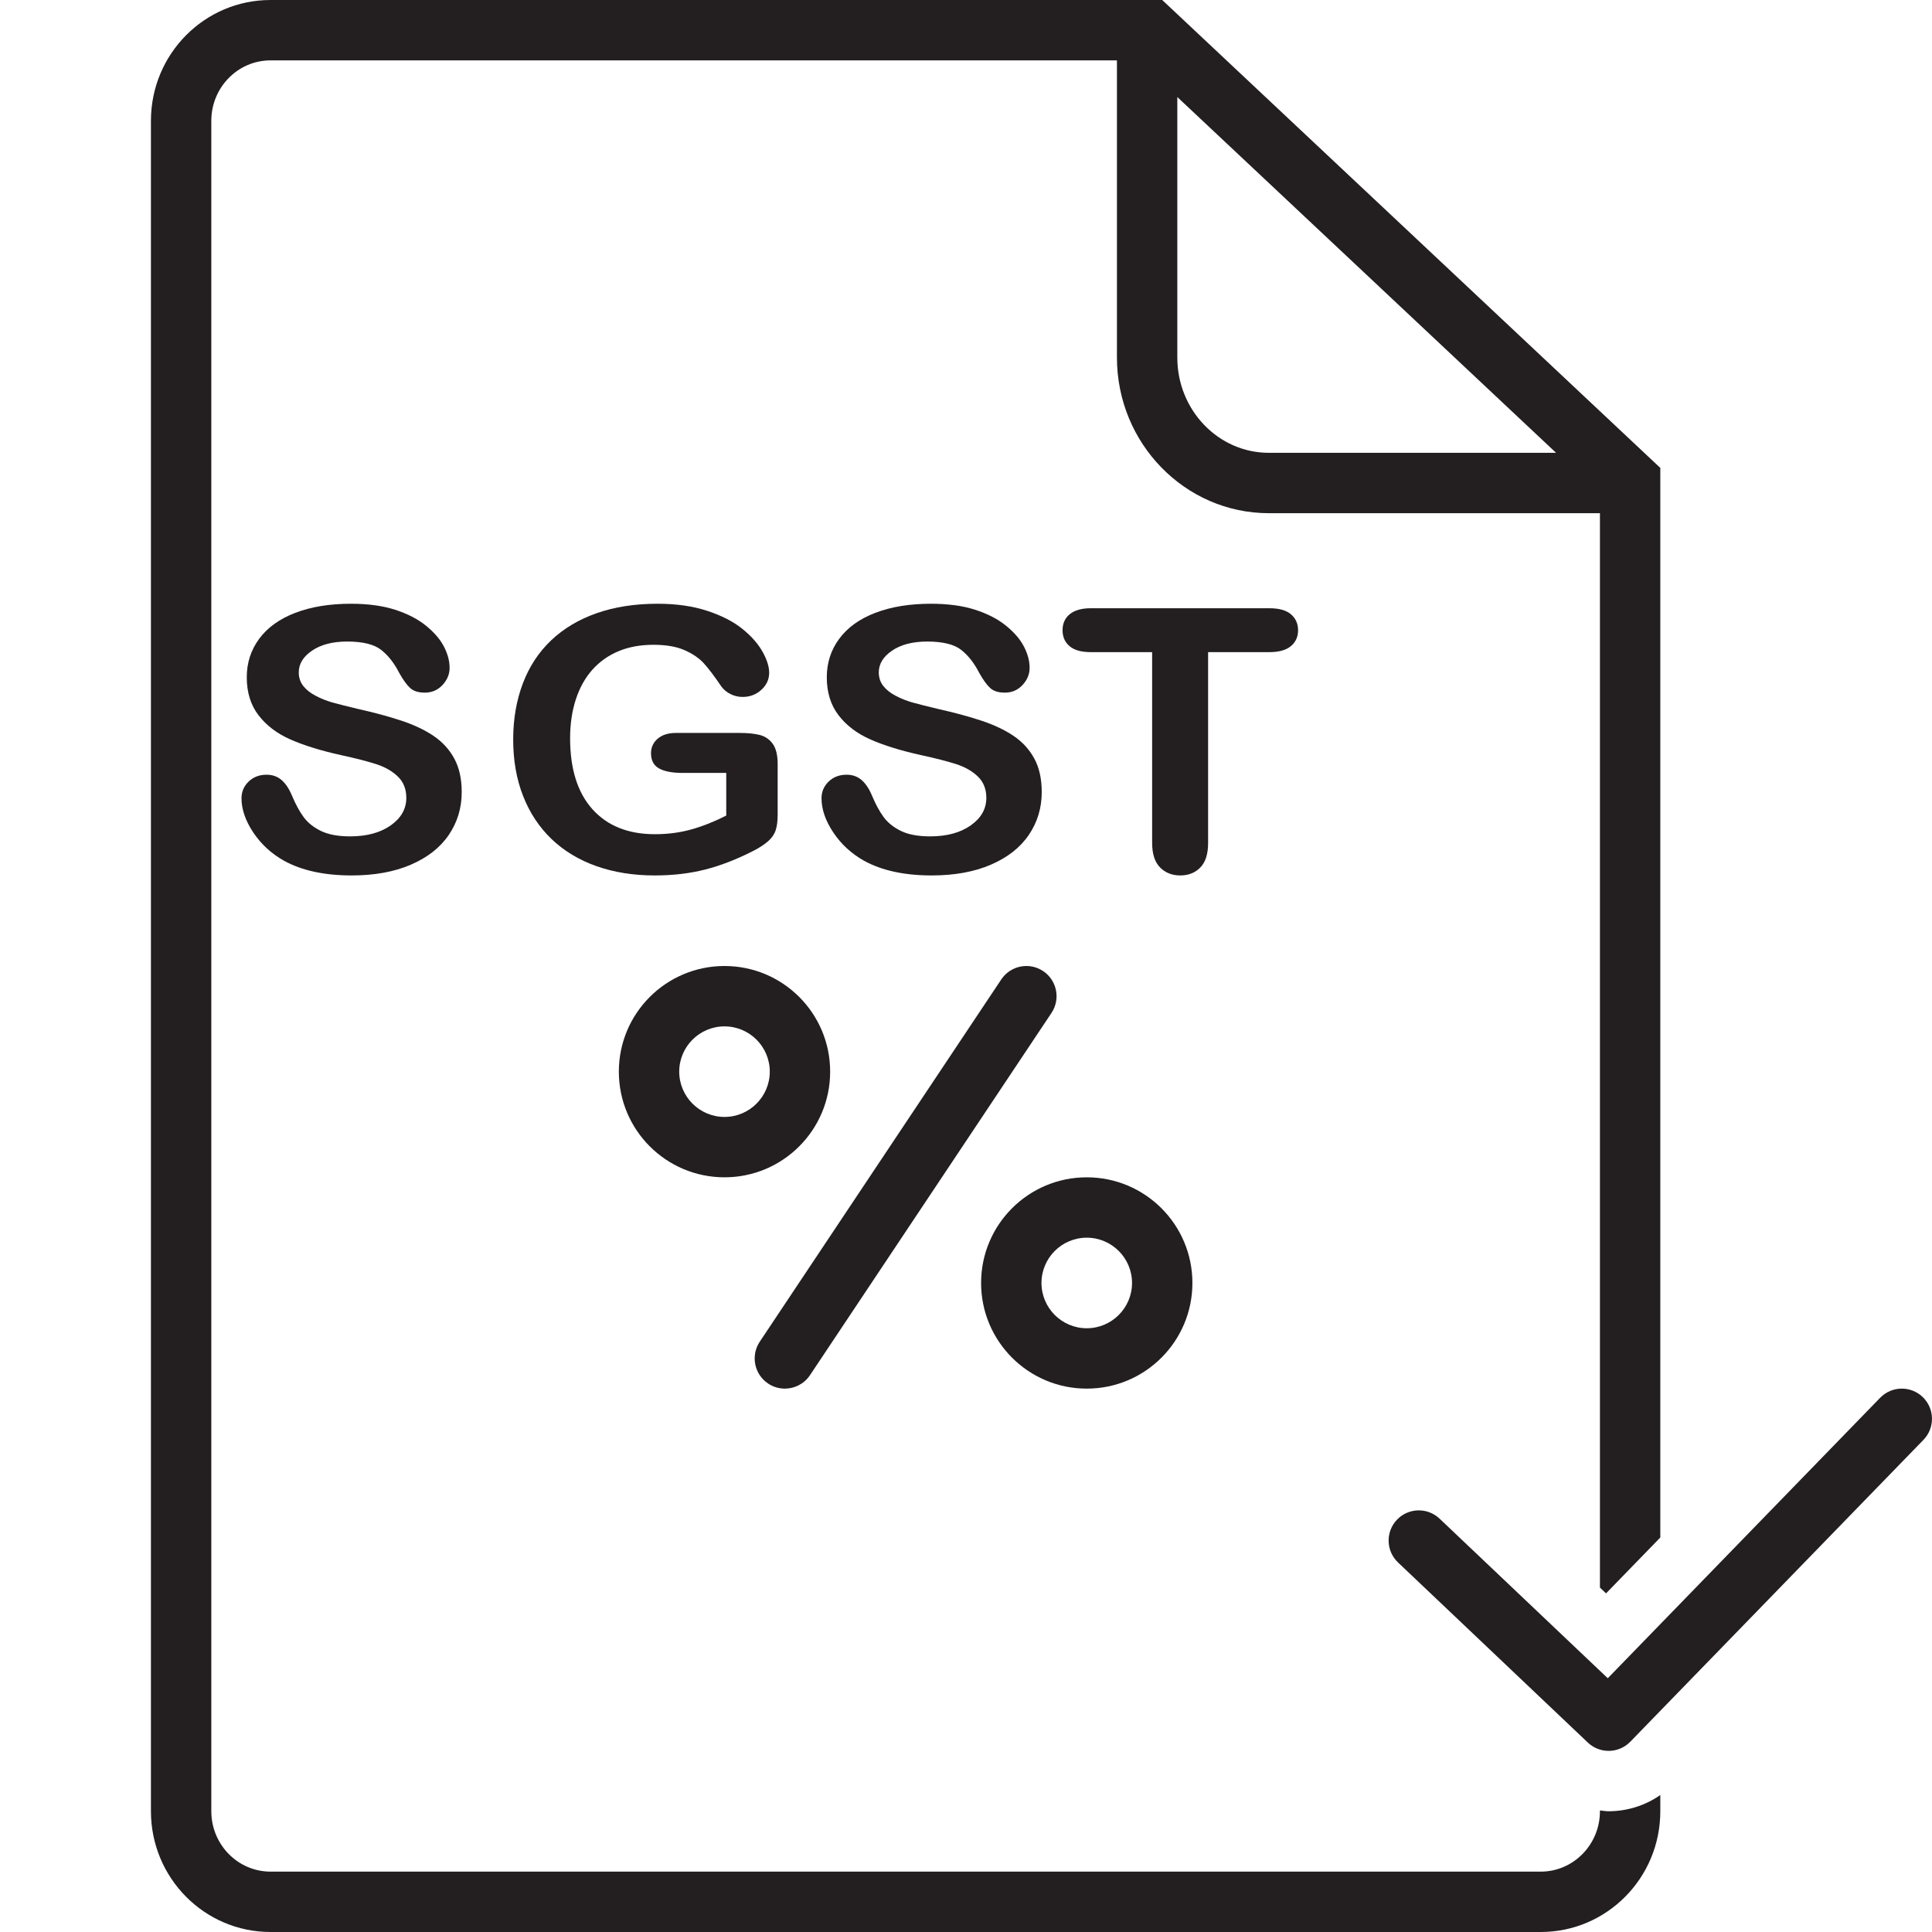
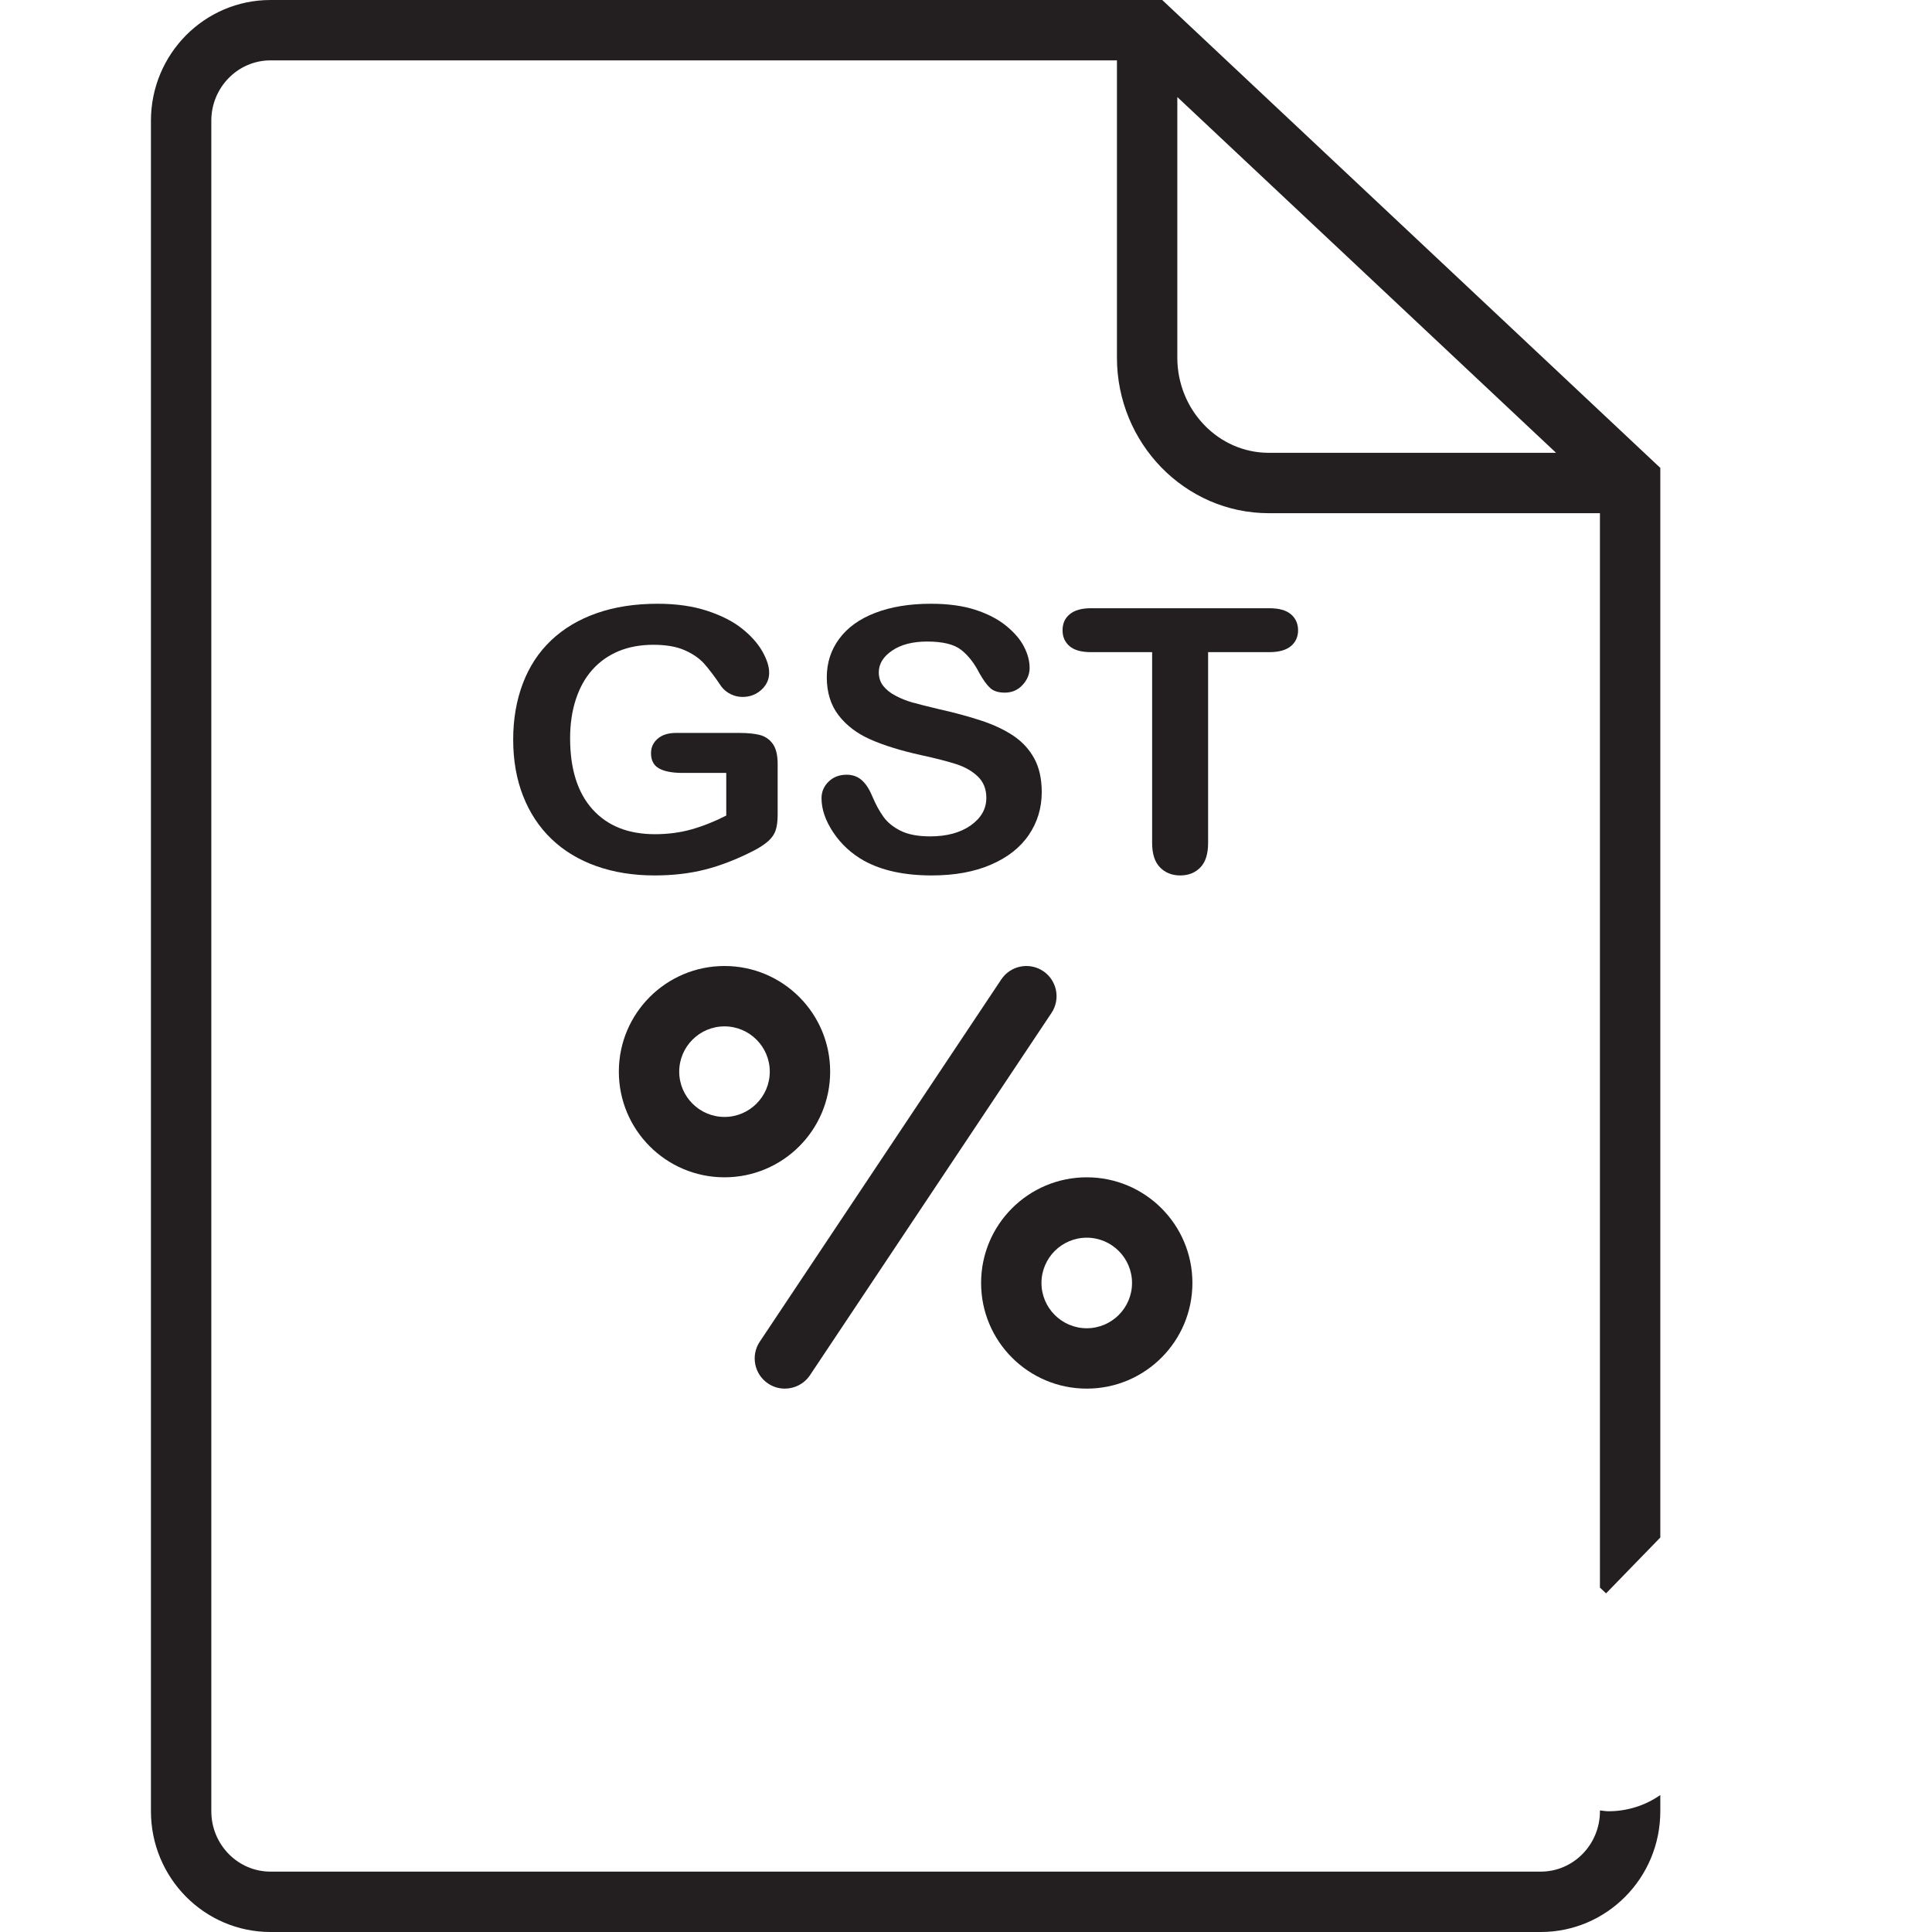
<svg xmlns="http://www.w3.org/2000/svg" width="128" height="128" viewBox="0 0 128 128" fill="none">
  <path d="M39.254 44.363C39.734 43.828 40.312 43.422 40.989 43.139C41.665 42.859 42.433 42.719 43.293 42.719C44.127 42.719 44.814 42.837 45.353 43.075C45.892 43.312 46.32 43.605 46.637 43.953C46.954 44.303 47.343 44.817 47.802 45.498C47.969 45.711 48.175 45.878 48.422 45.996C48.669 46.115 48.925 46.174 49.193 46.174C49.677 46.174 50.092 46.019 50.439 45.705C50.786 45.392 50.959 45.015 50.959 44.571C50.959 44.159 50.809 43.688 50.508 43.157C50.207 42.628 49.761 42.126 49.168 41.651C48.575 41.175 47.803 40.782 46.851 40.468C45.898 40.156 44.804 40 43.569 40C42.066 40 40.721 40.208 39.536 40.624C38.351 41.039 37.345 41.638 36.518 42.422C35.691 43.206 35.065 44.159 34.639 45.283C34.213 46.408 34 47.647 34 49C34 50.377 34.219 51.625 34.658 52.74C35.096 53.856 35.725 54.806 36.543 55.59C37.361 56.373 38.351 56.972 39.511 57.383C40.671 57.794 41.957 58 43.368 58C44.579 58 45.698 57.87 46.725 57.608C47.751 57.347 48.82 56.93 49.931 56.362C50.315 56.164 50.63 55.958 50.877 55.745C51.123 55.531 51.292 55.291 51.384 55.025C51.476 54.759 51.522 54.406 51.522 53.962V50.625C51.522 50.024 51.411 49.573 51.19 49.272C50.969 48.971 50.679 48.778 50.32 48.689C49.961 48.602 49.522 48.559 49.005 48.559H44.785C44.275 48.559 43.872 48.686 43.576 48.938C43.28 49.193 43.131 49.513 43.131 49.902C43.131 50.376 43.309 50.713 43.664 50.911C44.019 51.109 44.542 51.208 45.236 51.208H48.116V54.033C47.34 54.429 46.574 54.734 45.818 54.948C45.062 55.161 44.254 55.268 43.394 55.268C41.624 55.268 40.245 54.718 39.255 53.618C38.265 52.517 37.771 50.946 37.771 48.904C37.771 47.962 37.899 47.103 38.153 46.328C38.407 45.554 38.774 44.897 39.254 44.363Z" fill="#231F20" />
  <path d="M64.316 54.683C63.627 55.168 62.732 55.412 61.63 55.412C60.828 55.412 60.181 55.292 59.688 55.051C59.195 54.81 58.814 54.502 58.542 54.131C58.27 53.759 58.018 53.296 57.784 52.741C57.592 52.274 57.36 51.922 57.089 51.684C56.818 51.447 56.486 51.327 56.093 51.327C55.609 51.327 55.21 51.48 54.897 51.785C54.584 52.089 54.428 52.455 54.428 52.883C54.428 53.619 54.689 54.377 55.211 55.157C55.733 55.936 56.411 56.559 57.246 57.027C58.423 57.676 59.918 58 61.73 58C63.241 58 64.548 57.763 65.649 57.287C66.751 56.812 67.589 56.156 68.16 55.317C68.732 54.477 69.018 53.532 69.018 52.478C69.018 51.6 68.853 50.858 68.523 50.252C68.193 49.646 67.734 49.147 67.145 48.75C66.556 48.354 65.842 48.018 65.003 47.74C64.164 47.464 63.226 47.21 62.191 46.98C61.364 46.782 60.772 46.632 60.413 46.53C60.054 46.426 59.699 46.284 59.349 46.102C58.998 45.92 58.723 45.702 58.522 45.449C58.322 45.195 58.222 44.894 58.222 44.547C58.222 43.985 58.516 43.504 59.105 43.104C59.693 42.705 60.468 42.504 61.428 42.504C62.463 42.504 63.214 42.689 63.682 43.057C64.149 43.425 64.55 43.937 64.884 44.594C65.143 45.054 65.383 45.384 65.604 45.585C65.825 45.787 66.149 45.889 66.574 45.889C67.042 45.889 67.433 45.72 67.745 45.384C68.058 45.047 68.215 44.67 68.215 44.25C68.215 43.791 68.089 43.32 67.839 42.837C67.589 42.354 67.192 41.894 66.65 41.453C66.108 41.014 65.424 40.662 64.602 40.396C63.781 40.133 62.806 40 61.679 40C60.268 40 59.04 40.201 57.997 40.6C56.953 40.999 56.155 41.572 55.604 42.316C55.053 43.06 54.777 43.911 54.777 44.869C54.777 45.875 55.038 46.716 55.56 47.392C56.081 48.069 56.787 48.603 57.676 48.994C58.565 49.386 59.669 49.728 60.988 50.021C61.973 50.234 62.761 50.437 63.349 50.625C63.938 50.816 64.418 51.091 64.789 51.45C65.161 51.811 65.347 52.279 65.347 52.857C65.349 53.587 65.004 54.195 64.316 54.683Z" fill="#231F20" />
-   <path d="M25.888 54.683C25.199 55.168 24.304 55.412 23.202 55.412C22.4 55.412 21.753 55.292 21.26 55.051C20.767 54.81 20.386 54.502 20.114 54.131C19.842 53.759 19.59 53.296 19.356 52.741C19.164 52.274 18.932 51.922 18.661 51.684C18.39 51.447 18.058 51.327 17.665 51.327C17.181 51.327 16.782 51.48 16.469 51.785C16.156 52.089 16 52.455 16 52.883C16 53.619 16.261 54.377 16.783 55.157C17.305 55.936 17.983 56.559 18.818 57.027C19.995 57.676 21.49 58 23.302 58C24.813 58 26.12 57.763 27.221 57.287C28.323 56.812 29.161 56.156 29.732 55.317C30.304 54.477 30.59 53.532 30.59 52.478C30.59 51.6 30.425 50.858 30.095 50.252C29.765 49.646 29.306 49.147 28.717 48.75C28.128 48.354 27.414 48.018 26.575 47.74C25.736 47.464 24.798 47.21 23.763 46.98C22.936 46.782 22.344 46.632 21.985 46.53C21.626 46.426 21.271 46.284 20.921 46.102C20.57 45.92 20.295 45.702 20.094 45.449C19.894 45.195 19.794 44.894 19.794 44.547C19.794 43.985 20.088 43.504 20.677 43.104C21.265 42.705 22.04 42.504 23 42.504C24.035 42.504 24.786 42.689 25.254 43.057C25.721 43.425 26.122 43.937 26.456 44.594C26.715 45.054 26.955 45.384 27.176 45.585C27.397 45.787 27.721 45.889 28.146 45.889C28.614 45.889 29.005 45.72 29.317 45.384C29.63 45.047 29.787 44.67 29.787 44.25C29.787 43.791 29.661 43.32 29.411 42.837C29.161 42.354 28.764 41.894 28.222 41.453C27.68 41.014 26.996 40.662 26.174 40.396C25.353 40.133 24.378 40 23.251 40C21.84 40 20.612 40.201 19.569 40.6C18.525 40.999 17.727 41.572 17.176 42.316C16.625 43.06 16.349 43.911 16.349 44.869C16.349 45.875 16.61 46.716 17.132 47.392C17.653 48.069 18.359 48.603 19.248 48.994C20.137 49.386 21.241 49.728 22.56 50.021C23.545 50.234 24.333 50.437 24.921 50.625C25.51 50.816 25.99 51.091 26.361 51.45C26.733 51.811 26.919 52.279 26.919 52.857C26.921 53.587 26.576 54.195 25.888 54.683Z" fill="#231F20" />
  <path d="M80.04 55.852V43.206H84.097C84.731 43.206 85.207 43.073 85.525 42.808C85.841 42.543 86.001 42.192 86.001 41.758C86.001 41.322 85.844 40.97 85.531 40.7C85.218 40.432 84.74 40.297 84.097 40.297H72.275C71.665 40.297 71.2 40.428 70.879 40.689C70.556 40.95 70.397 41.306 70.397 41.758C70.397 42.193 70.55 42.543 70.859 42.808C71.168 43.074 71.641 43.206 72.275 43.206H76.332V55.852C76.332 56.572 76.505 57.11 76.853 57.466C77.198 57.822 77.647 58 78.198 58C78.74 58 79.183 57.823 79.525 57.472C79.868 57.12 80.04 56.579 80.04 55.852Z" fill="#231F20" />
  <path d="M50.891 91.664C51.231 91.892 51.617 92 51.998 92C52.644 92 53.279 91.687 53.664 91.109L69.664 67.109C70.277 66.19 70.028 64.948 69.109 64.336C68.19 63.724 66.948 63.972 66.336 64.891L50.336 88.891C49.723 89.81 49.972 91.052 50.891 91.664Z" fill="#231F20" />
  <path d="M48 78C51.866 78 55 74.867 55 70.999C55 67.133 51.866 64 48 64C44.134 64 41 67.133 41 70.999C41 74.867 44.134 78 48 78ZM48 68C49.654 68 51 69.346 51 70.999C51 72.653 49.654 74 48 74C46.346 74 45 72.653 45 70.999C45 69.346 46.346 68 48 68Z" fill="#231F20" />
  <path d="M72 92C75.866 92 79 88.866 79 85C79 81.133 75.866 78 72 78C68.134 78 65 81.133 65 85C65 88.866 68.134 92 72 92ZM72 82C73.654 82 75 83.346 75 85C75 86.654 73.654 88 72 88C70.346 88 69 86.654 69 85C69 83.346 70.346 82 72 82Z" fill="#231F20" />
  <path d="M106.405 105.565L110 101.863V31L77 0H17.921C13.546 0 10 3.582 10 8V120C10 124.418 13.546 128 17.921 128H102.079C106.454 128 110 124.418 110 120V118.925C108.976 119.638 107.777 120 106.576 120C106.383 120 106.192 119.965 106 119.946V120C106 122.206 104.241 124 102.079 124H17.921C15.759 124 14 122.206 14 120V8C14 5.794 15.759 4 17.921 4H74V23.69C74 29.375 78.513 34 84.06 34H106V105.182L106.405 105.565ZM84.06 30C80.719 30 78 27.169 78 23.69V6.429L103.093 30H84.06Z" fill="#231F20" />
-   <path d="M127.393 92.565C126.601 91.796 125.334 91.814 124.565 92.606L106.519 111.188L95.376 100.615C94.575 99.854 93.308 99.889 92.549 100.689C91.789 101.491 91.822 102.756 92.623 103.517L105.2 115.451C105.587 115.817 106.082 116 106.576 116C107.098 116 107.619 115.797 108.011 115.394L127.434 95.394C128.203 94.601 128.184 93.335 127.393 92.565Z" fill="#231F20" />
</svg>